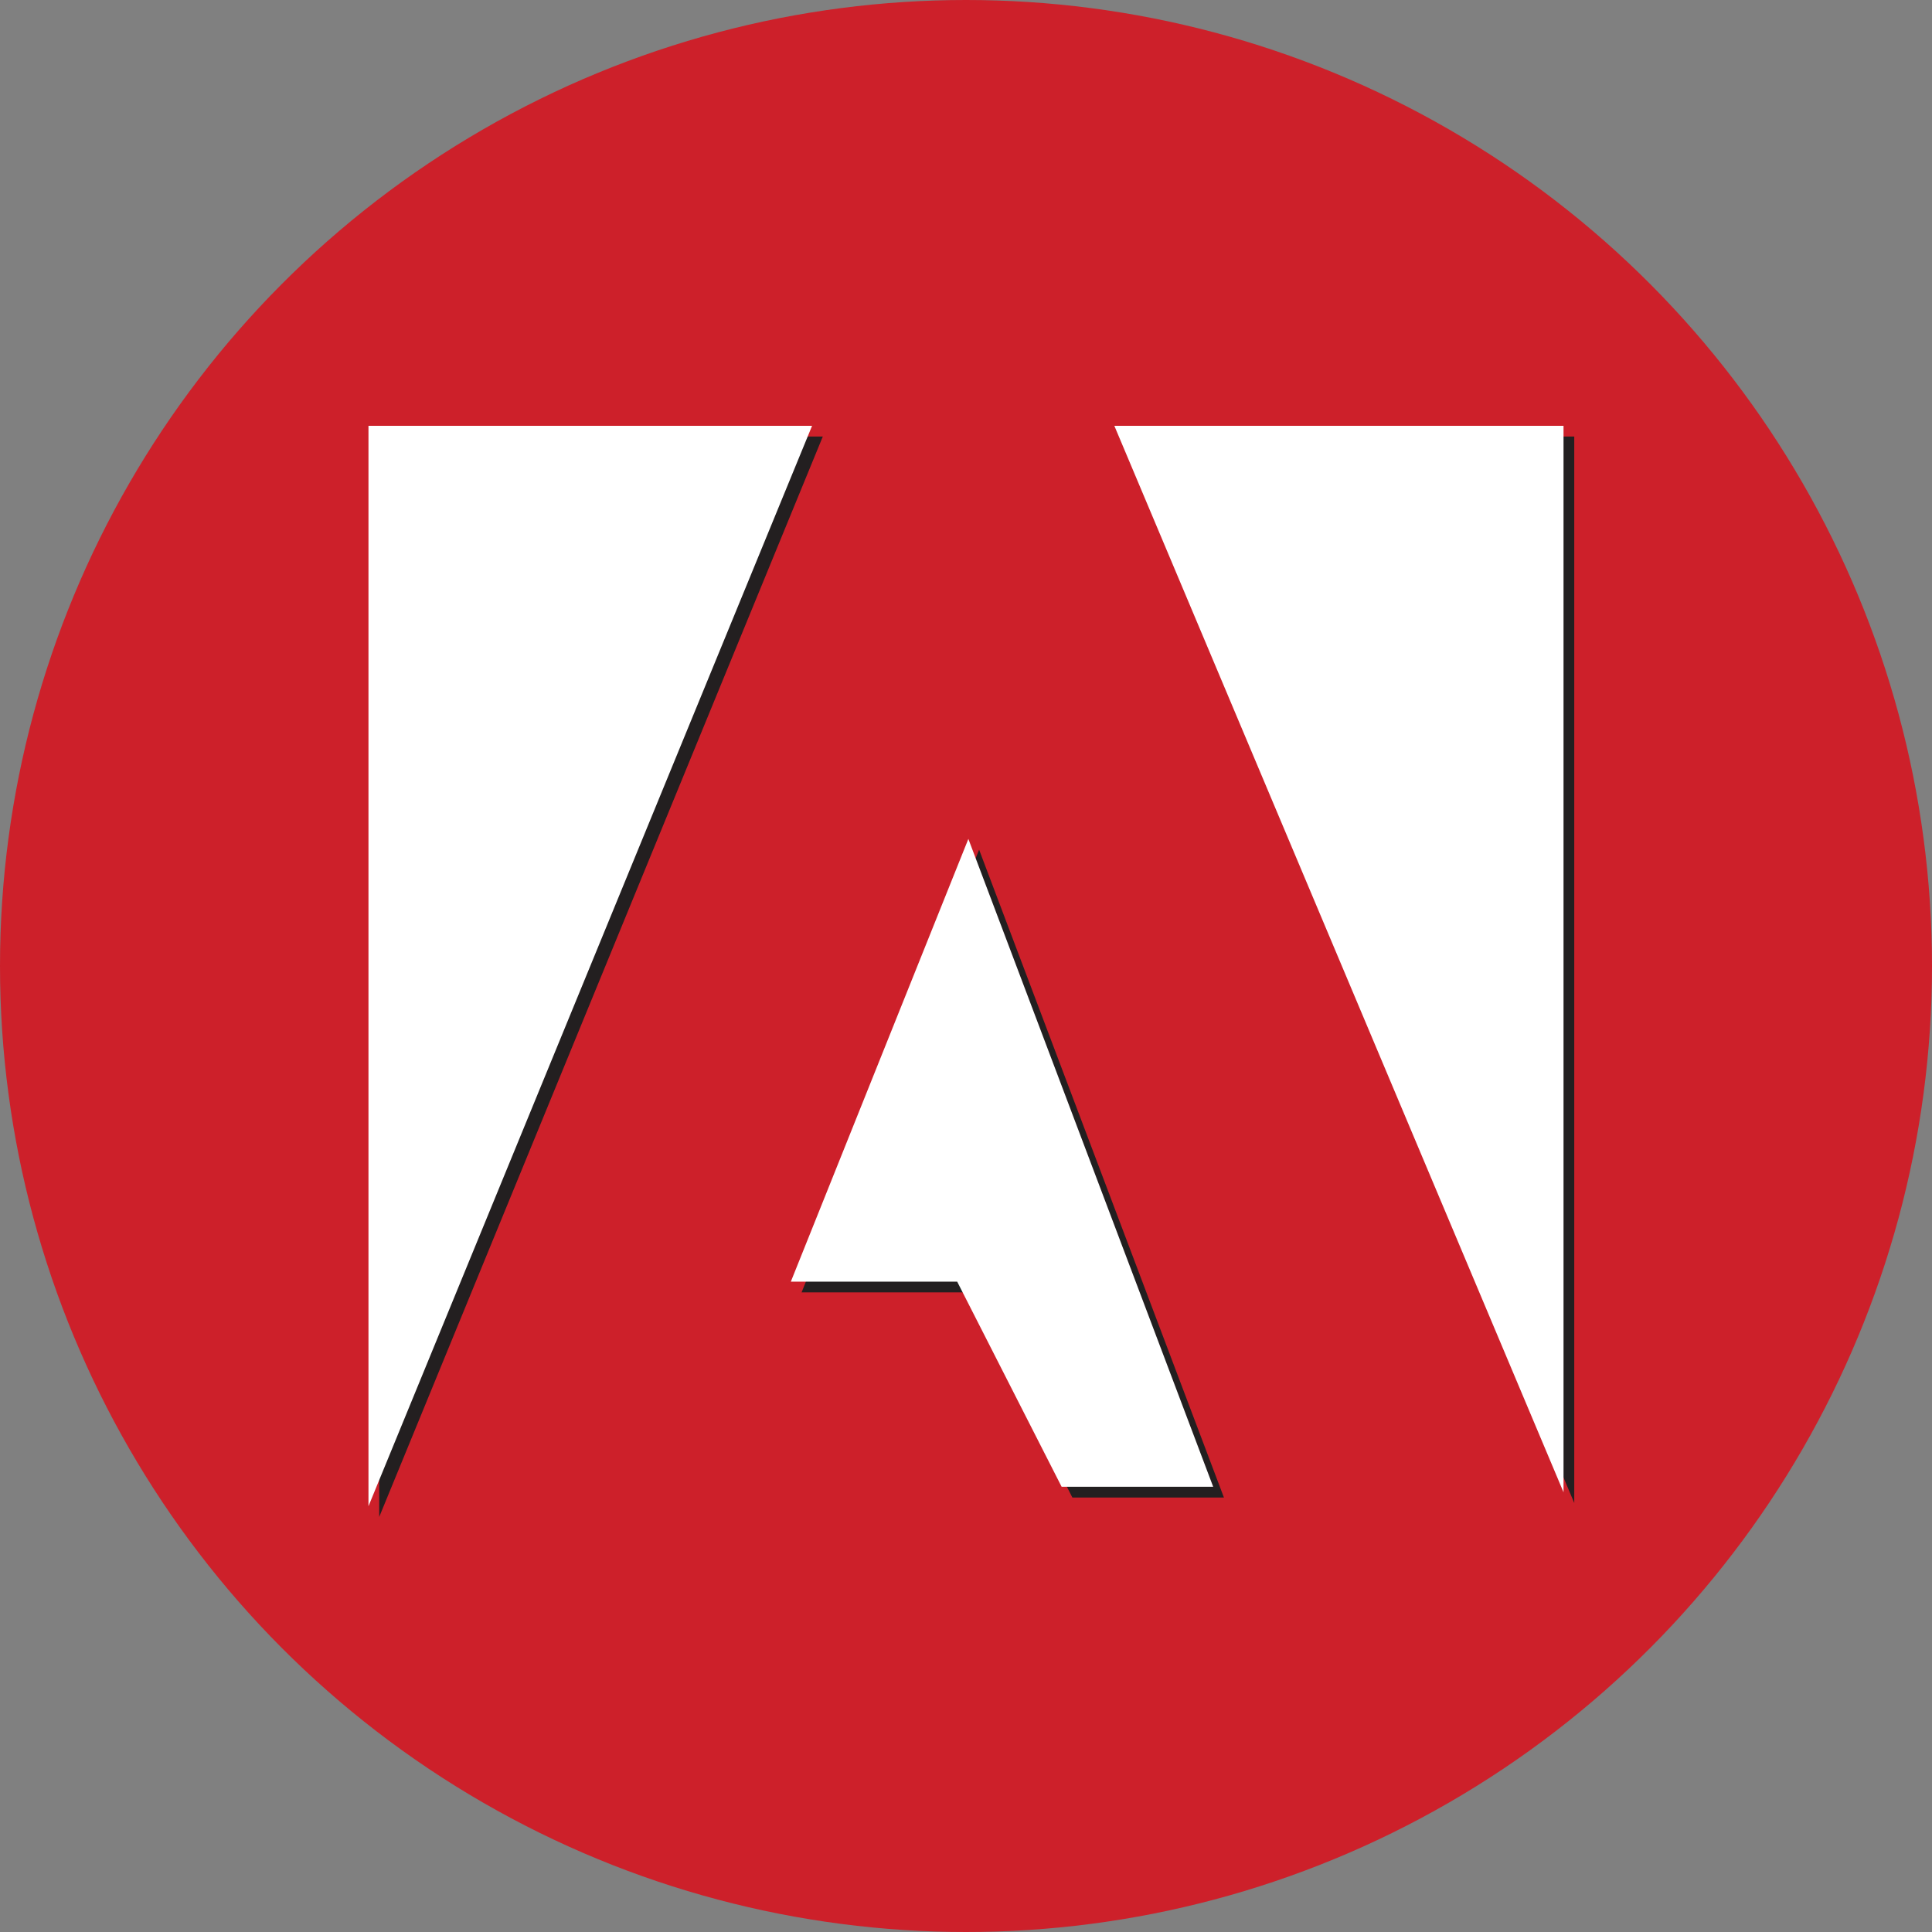
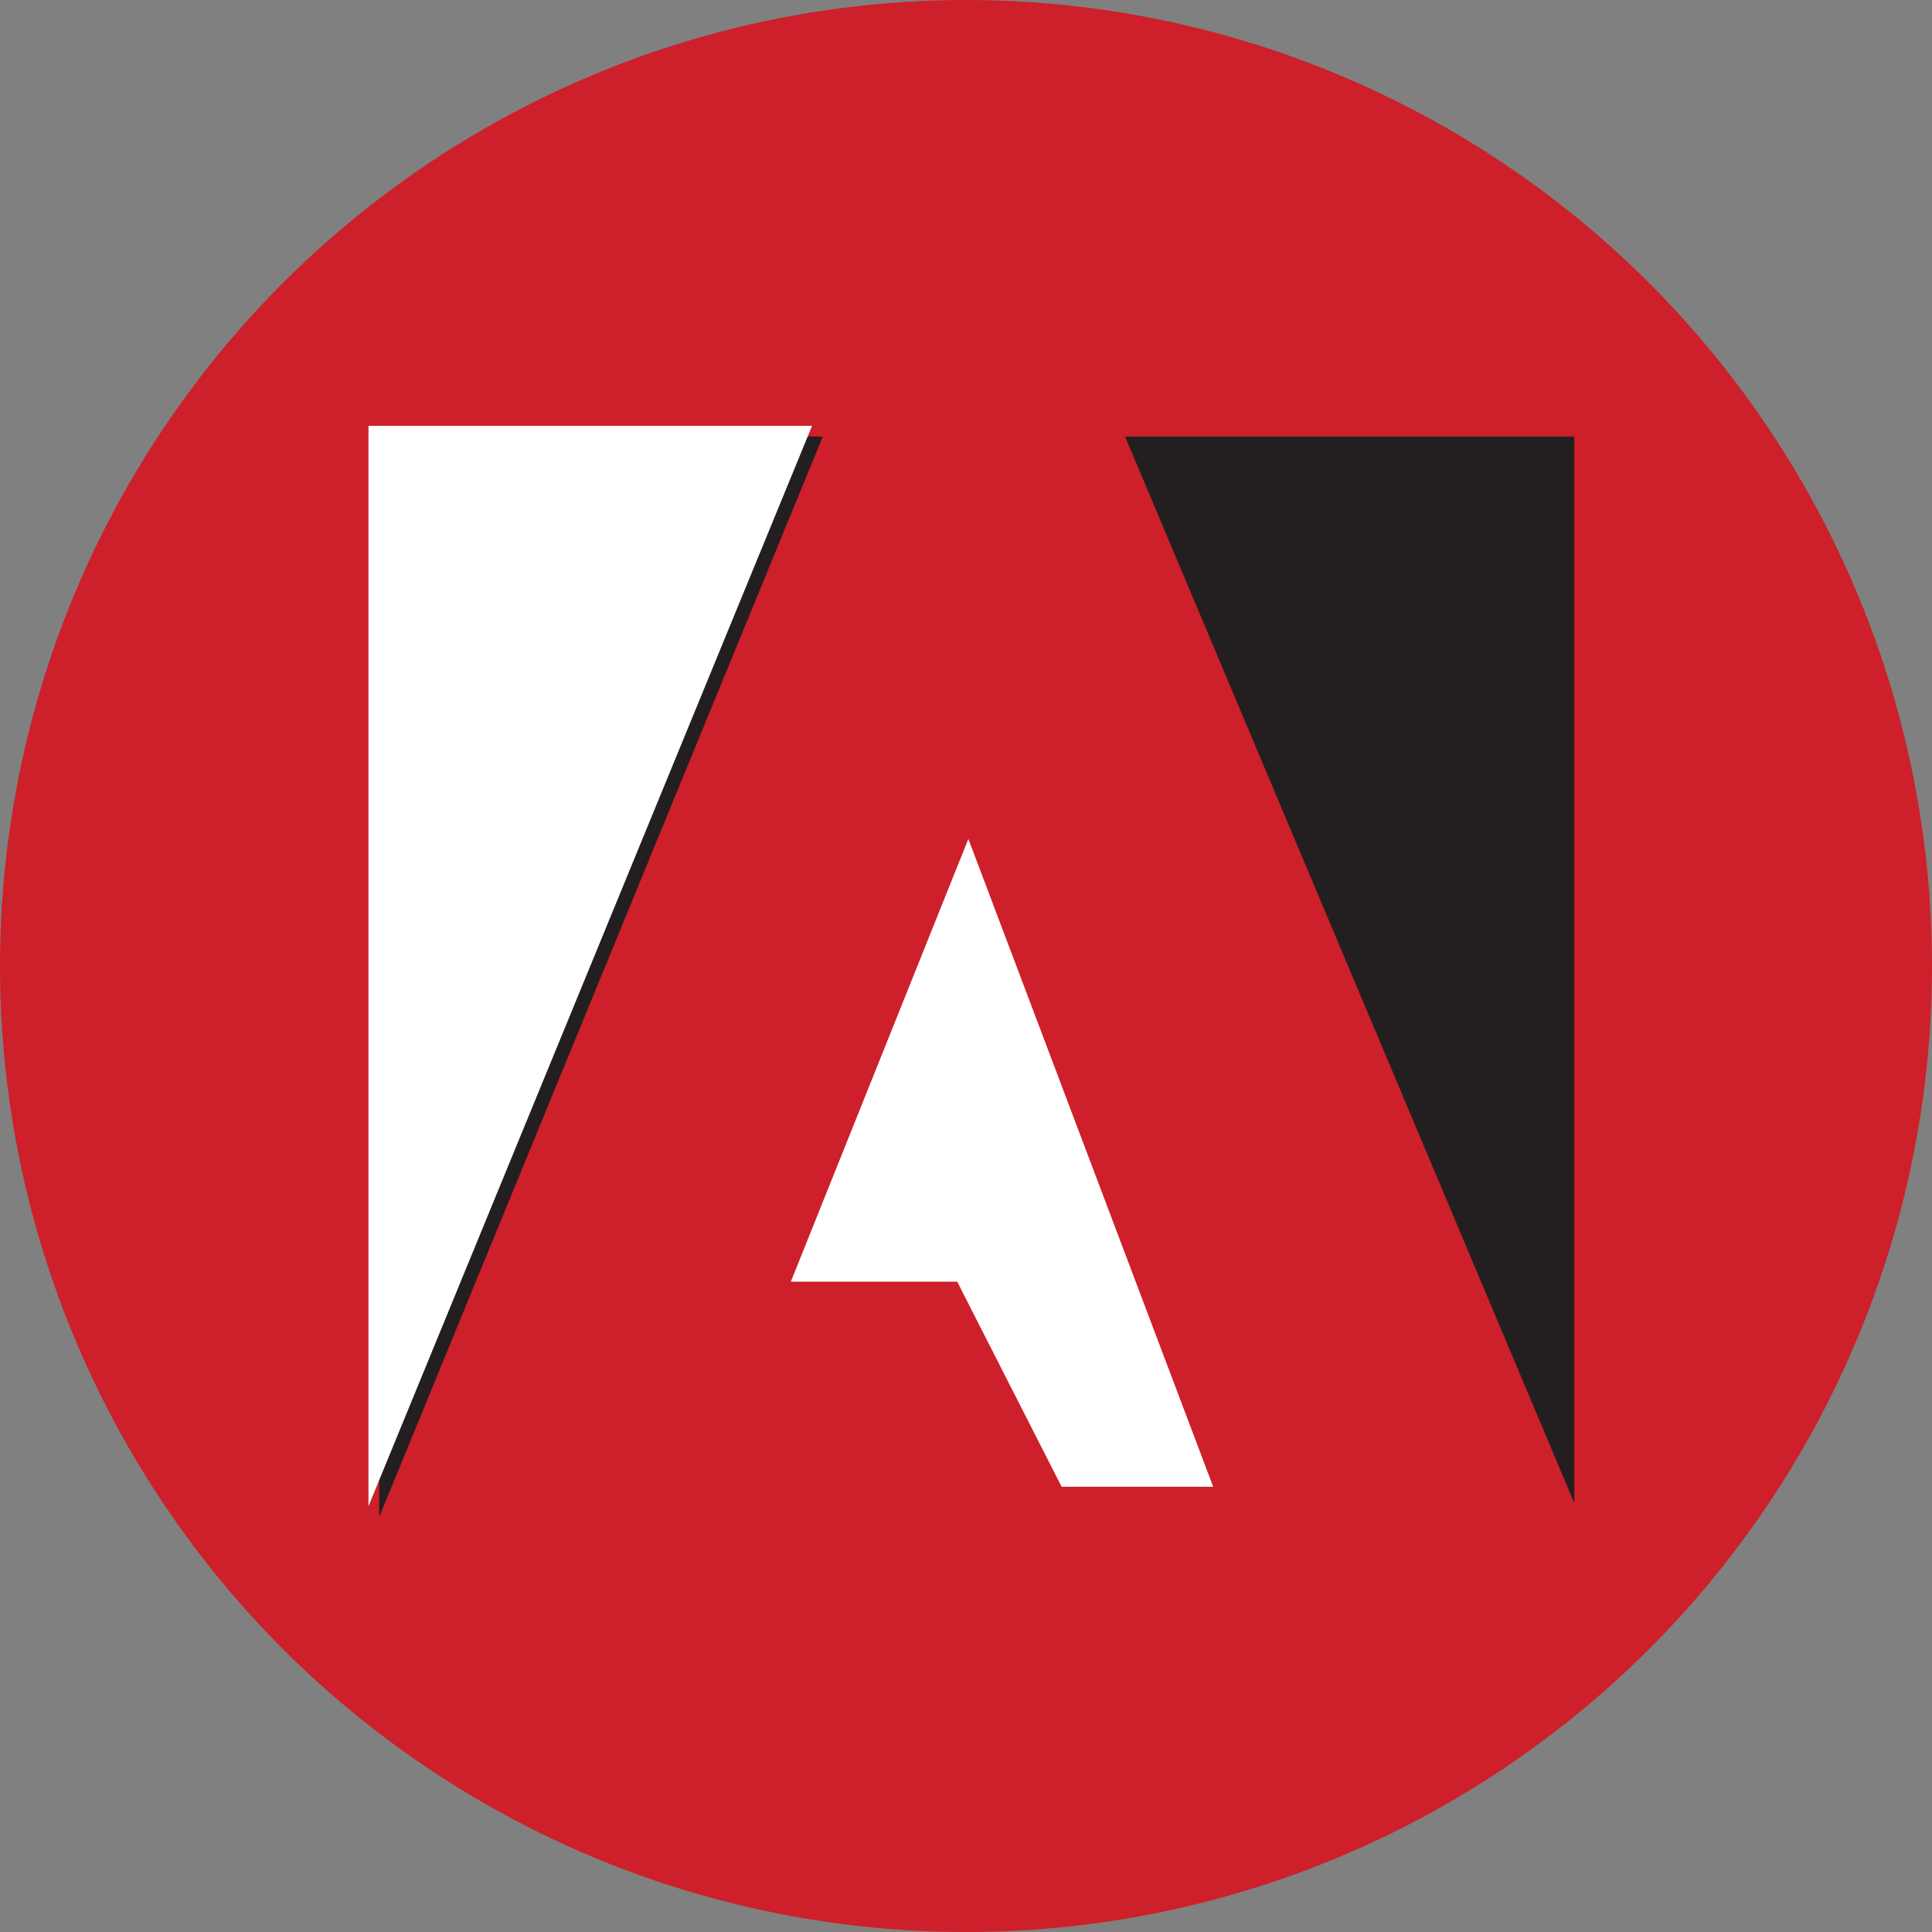
<svg xmlns="http://www.w3.org/2000/svg" id="Layer_1" viewBox="0 0 180 180">
  <rect x="0" y="0" width="180" height="180" fill="#808080" stroke="none" />
  <defs>
    <style>
      .cls-1 {
        fill: #fff;
      }

      .cls-1, .cls-2 {
        fill-rule: evenodd;
      }

      .cls-3 {
        fill: #cd202a;
      }

      .cls-2 {
        fill: #231f20;
      }
    </style>
  </defs>
  <circle class="cls-3" cx="90" cy="90" r="90" />
  <g>
    <g>
      <polygon class="cls-2" points="35.33 40.67 76.66 40.67 35.33 141.33 35.33 40.67" />
      <polygon class="cls-2" points="104.82 40.67 146.67 40.67 146.67 140.03 104.82 40.67" />
-       <polygon class="cls-2" points="91.22 79.16 114.03 139.52 99.91 139.52 90.18 120.41 74.68 120.41 91.22 79.16" />
    </g>
    <g>
      <polygon class="cls-1" points="34.33 39.67 75.66 39.67 34.33 140.33 34.33 39.67" />
-       <polygon class="cls-1" points="103.82 39.67 145.67 39.67 145.67 139.03 103.82 39.67" />
      <polygon class="cls-1" points="90.22 78.16 113.03 138.52 98.91 138.52 89.18 119.41 73.68 119.41 90.22 78.16" />
    </g>
  </g>
</svg>